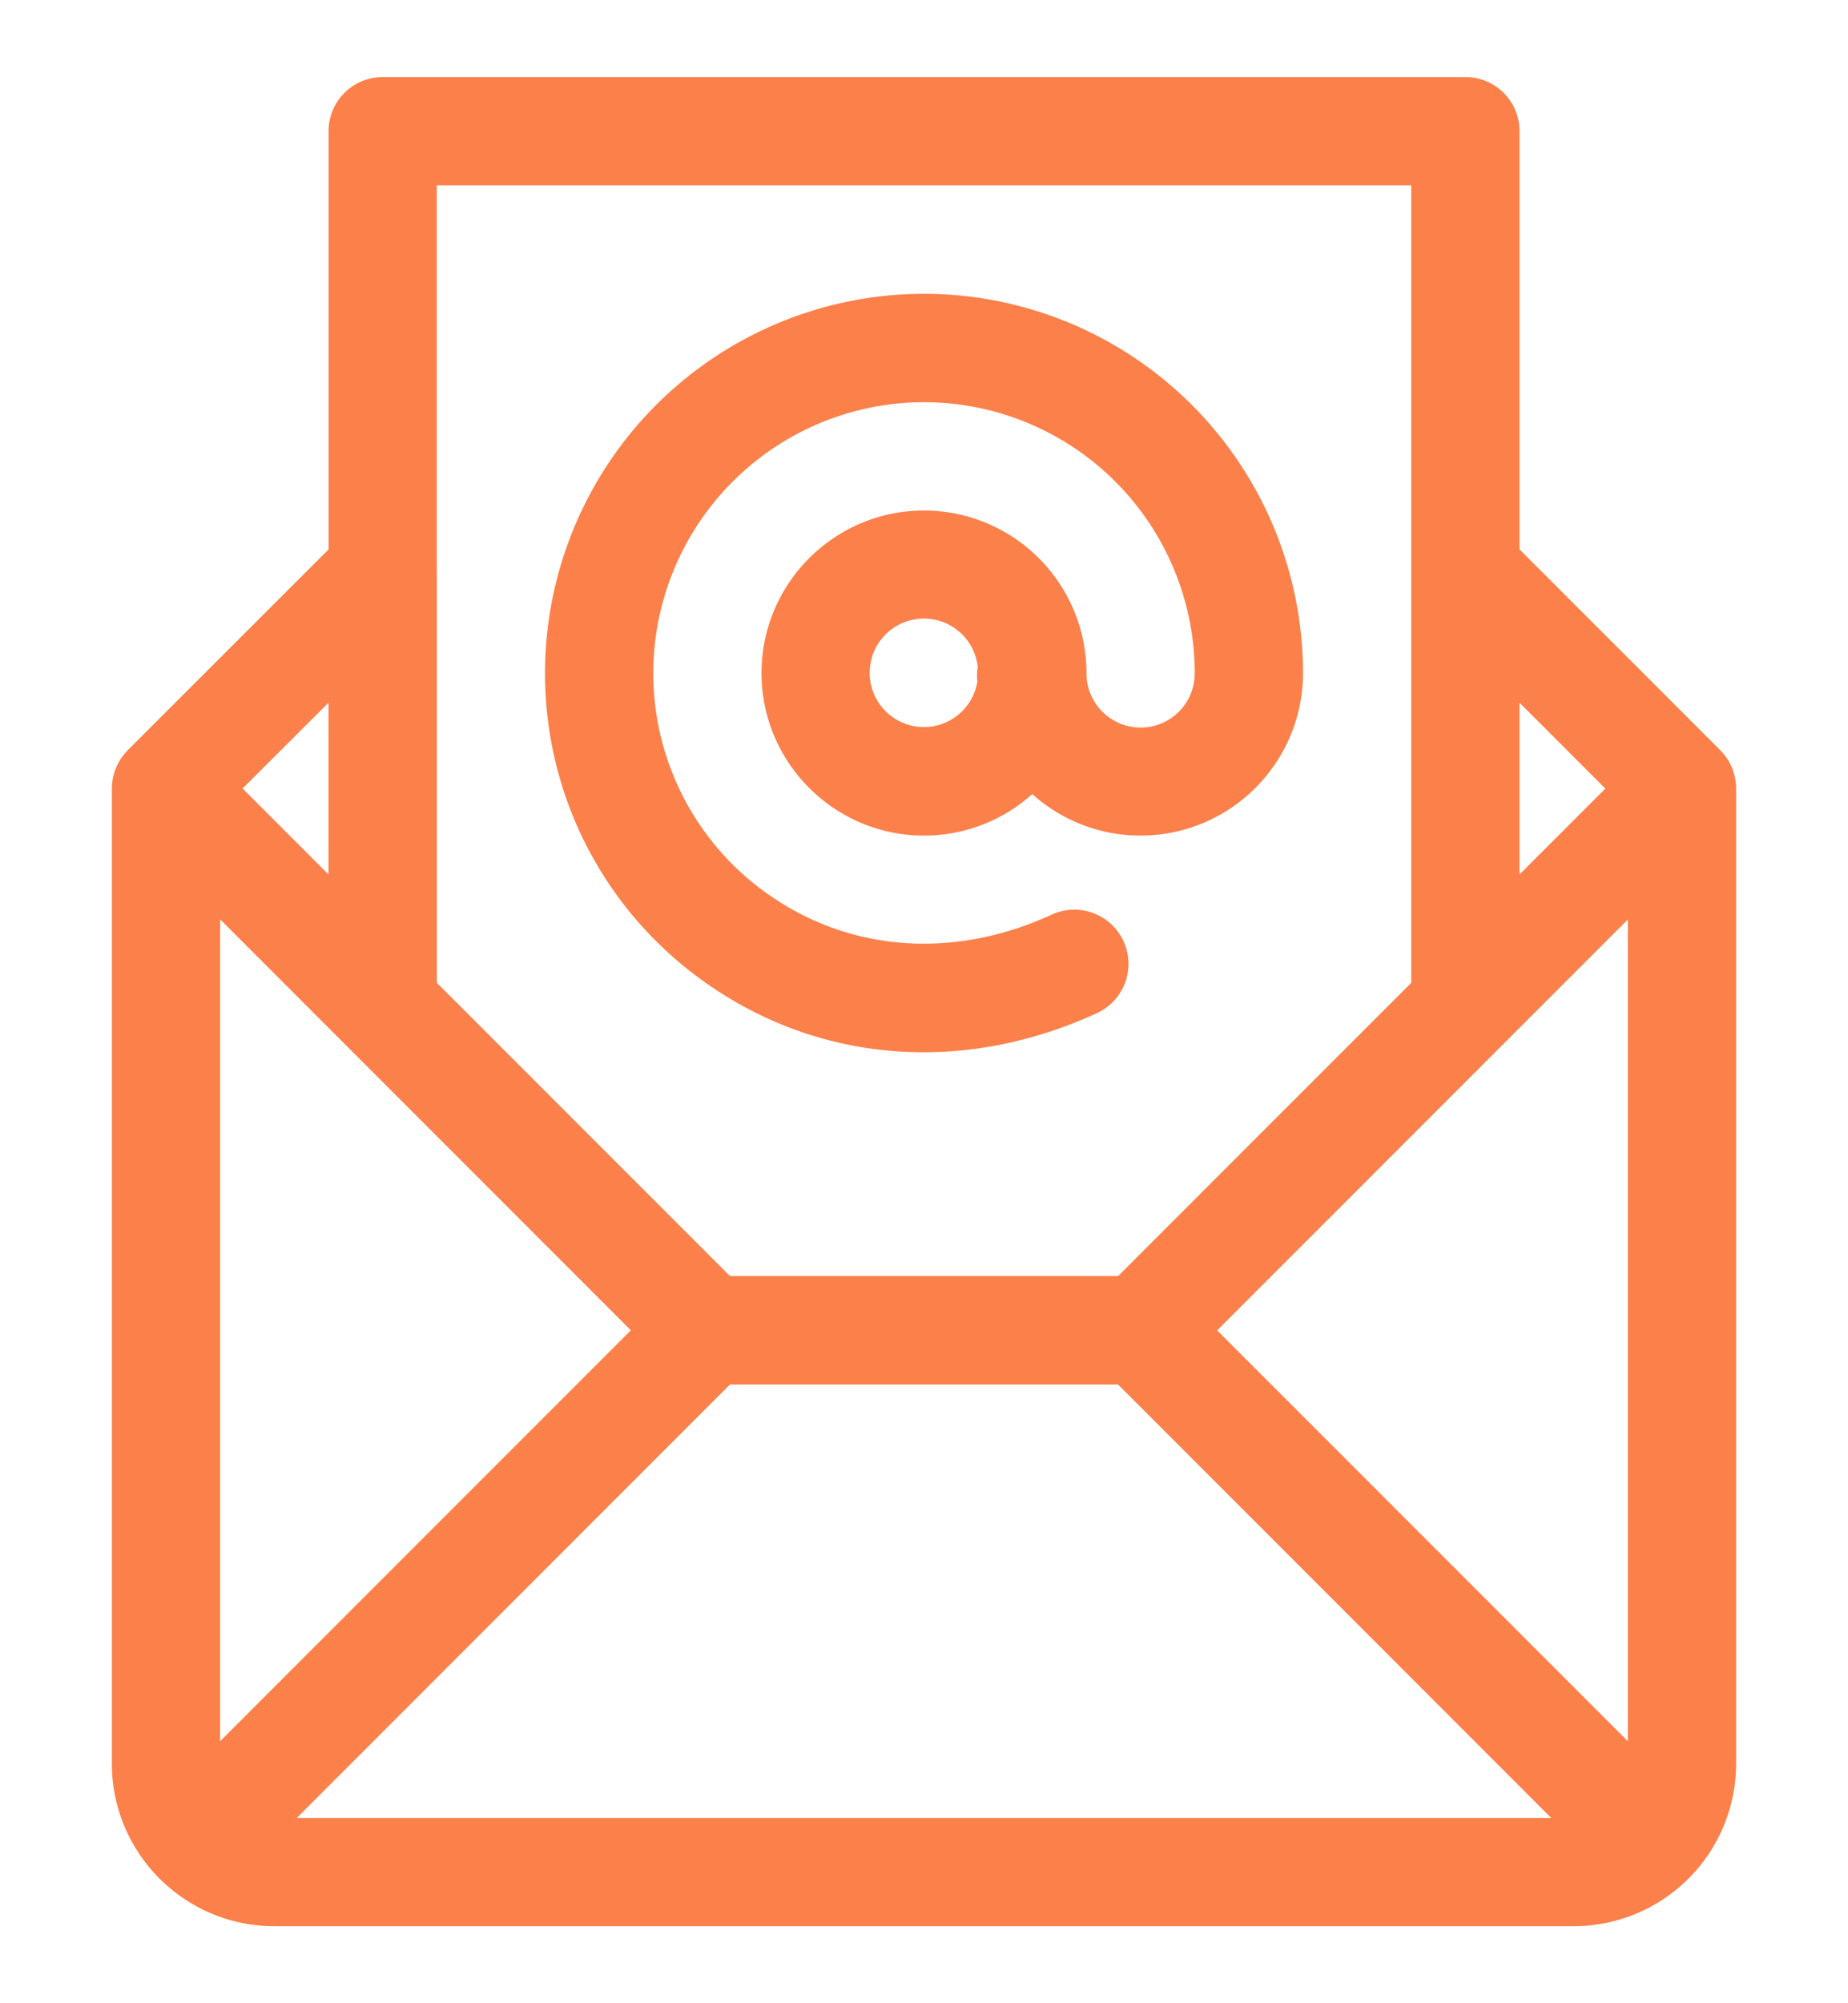
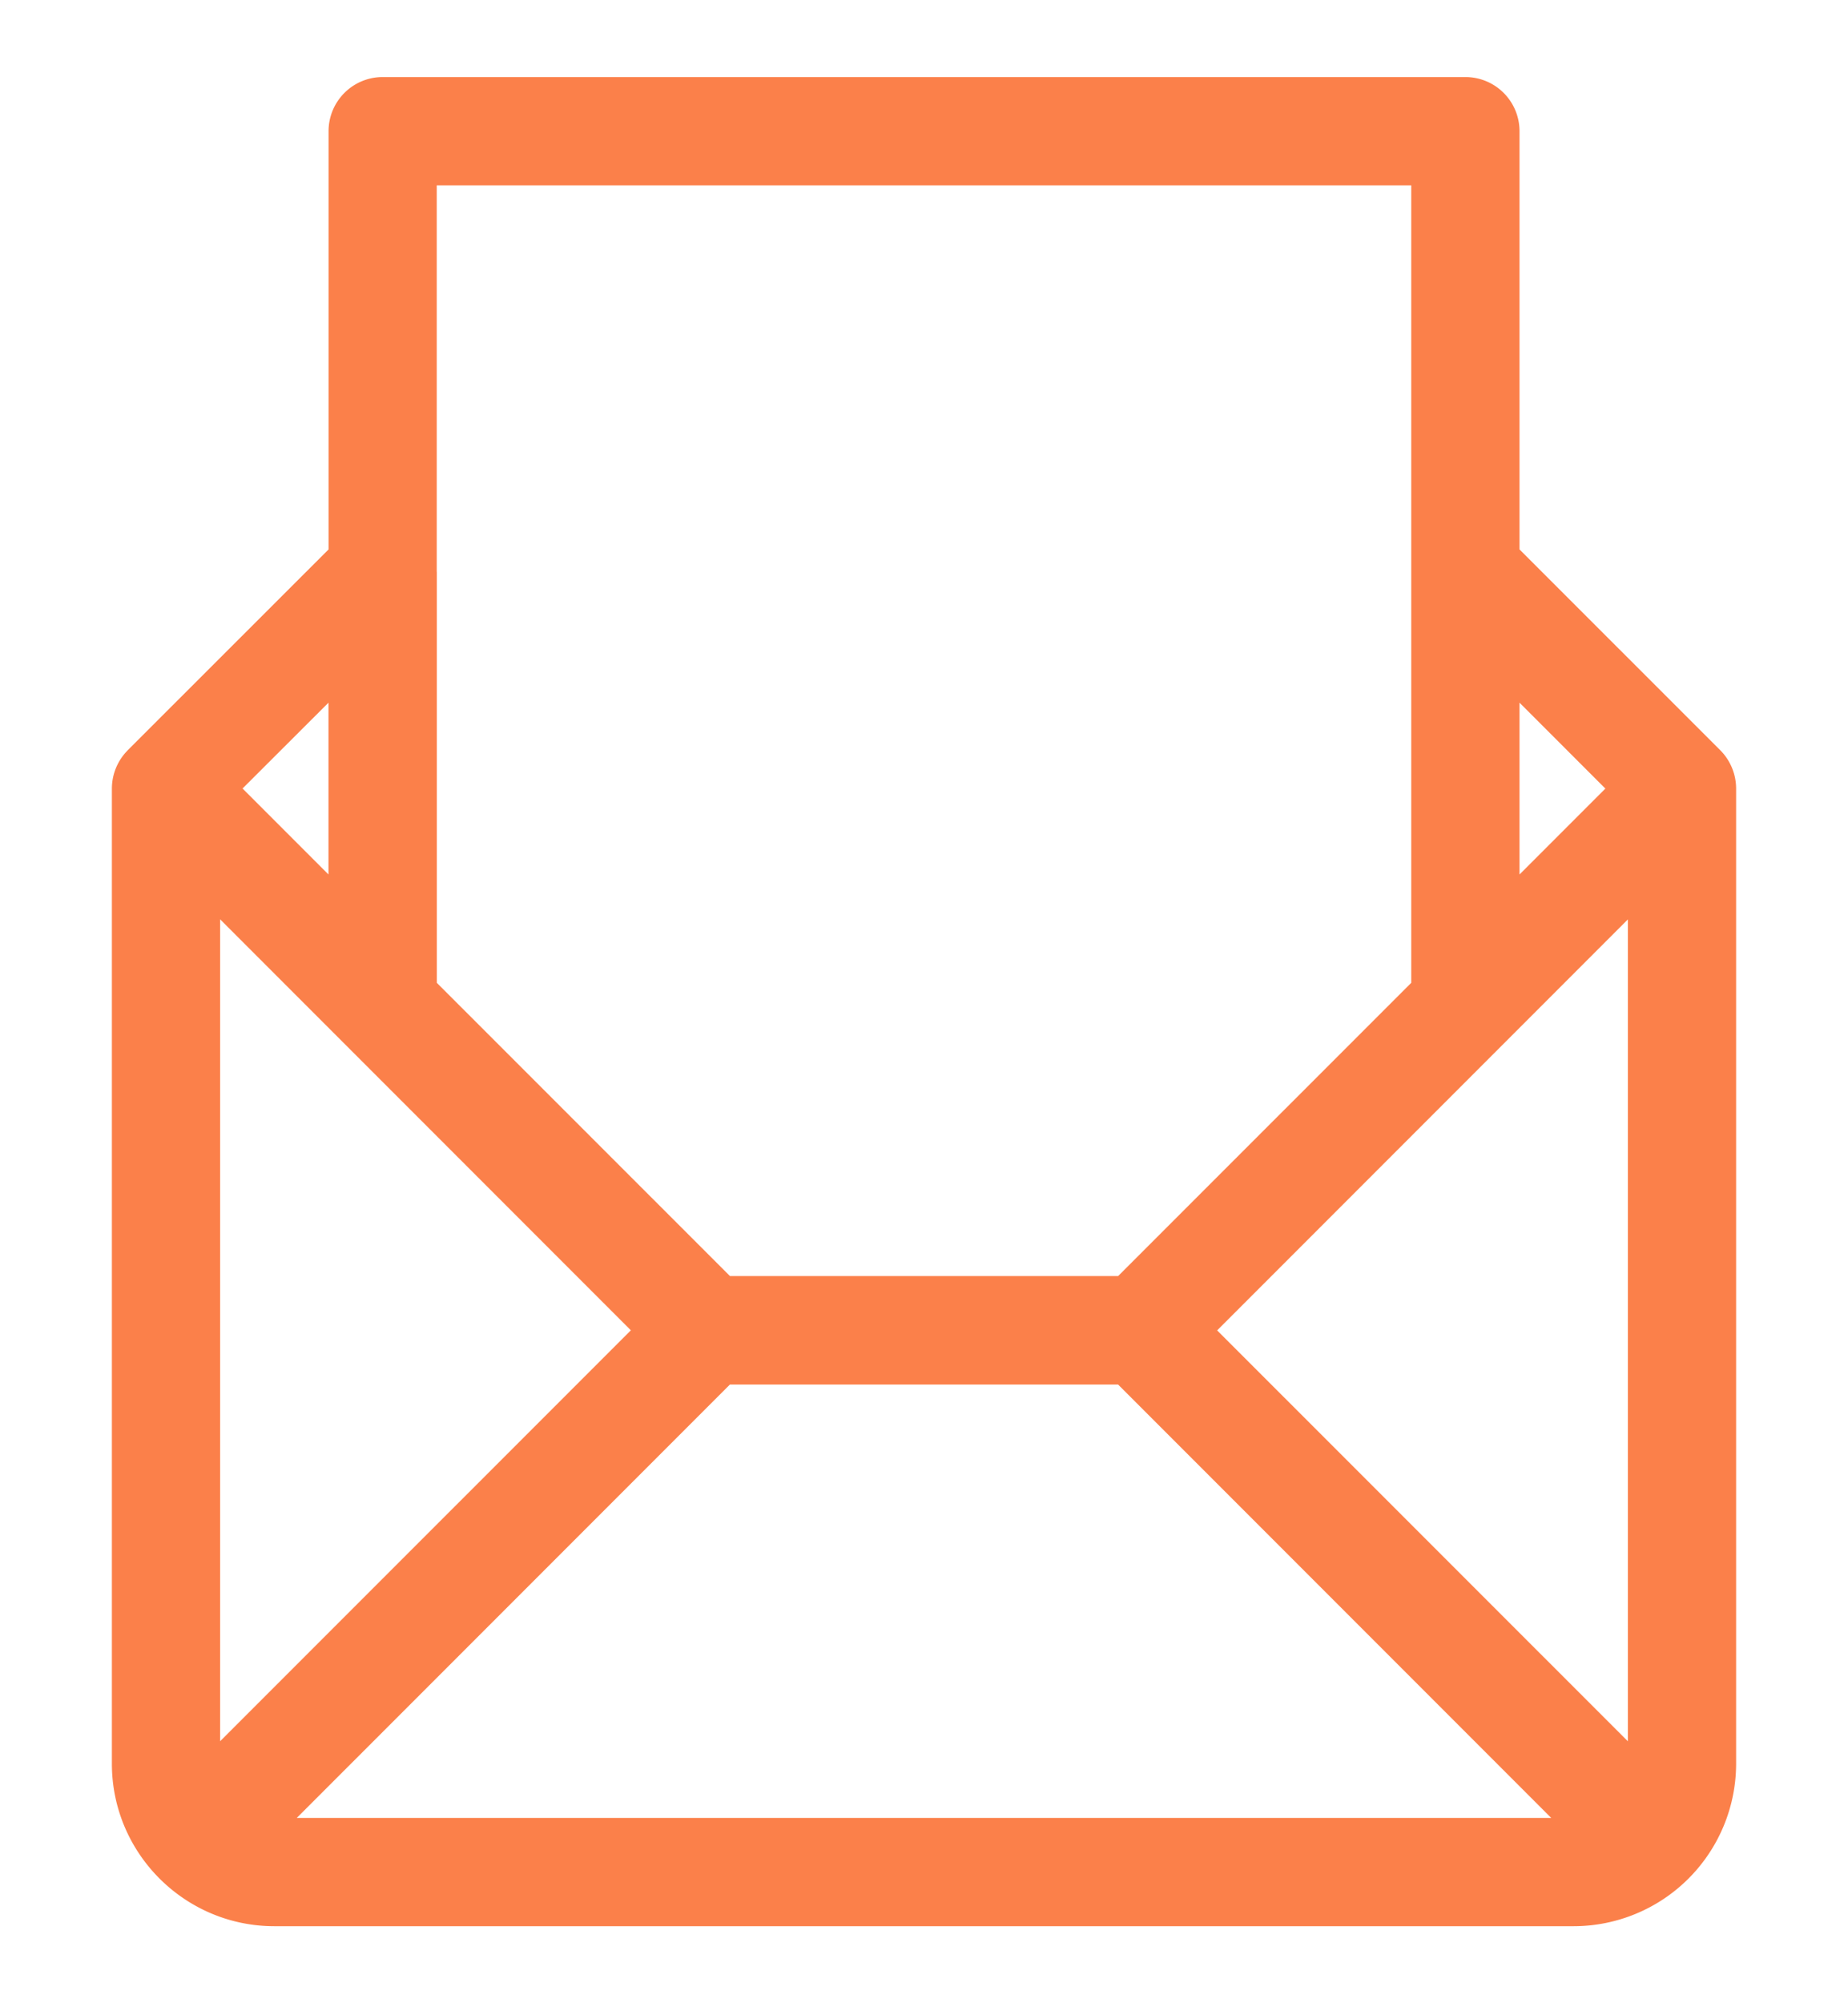
<svg xmlns="http://www.w3.org/2000/svg" width="24" height="26" fill="none">
  <g filter="url(#filter0_d)" fill="#FB804A">
-     <path d="M12 3.813a4.927 4.927 0 00-4.922 4.921c0 1.685.85 3.236 2.273 4.147 1.453.931 3.237 1.03 4.895.268a.703.703 0 10-.588-1.278c-1.212.558-2.505.494-3.548-.174a3.506 3.506 0 01-1.626-2.963A3.52 3.52 0 0112 5.22a3.52 3.52 0 013.516 3.515.703.703 0 01-1.406.01v-.01A2.112 2.112 0 0012 6.626c-1.163 0-2.11.946-2.11 2.11 0 1.162.947 2.109 2.11 2.109a2.1 2.1 0 001.406-.539 2.1 2.1 0 001.406.539c1.164 0 2.11-.947 2.11-2.11A4.927 4.927 0 0012 3.813zm.693 5.034a.704.704 0 11.005-.193.706.706 0 00-.005.193z" />
-     <path d="M22.547 10.233a.708.708 0 00-.206-.496l-2.607-2.606V1.703A.703.703 0 0019.031 1H4.97a.703.703 0 00-.703.703v5.428L1.659 9.737l-.007.008a.706.706 0 00-.199.488v12.658c0 1.164.948 2.109 2.11 2.109h16.875a2.111 2.111 0 002.109-2.11V10.234zM19.734 9.12l1.115 1.115-1.115 1.115V9.12zM5.672 7.422V2.406h12.656v10.35l-3.807 3.806H9.48l-3.807-3.806V7.422zM4.266 9.12v2.23L3.15 10.234 4.266 9.12zM2.859 22.6V11.932l5.334 5.334-5.334 5.333zm.995.995l5.625-5.625h5.042l5.625 5.625H3.854zm17.287-.995l-5.334-5.333 5.334-5.334V22.6z" />
+     <path d="M22.547 10.233a.708.708 0 00-.206-.496l-2.607-2.606V1.703A.703.703 0 0019.031 1H4.97a.703.703 0 00-.703.703v5.428L1.659 9.737l-.007.008a.706.706 0 00-.199.488v12.658c0 1.164.948 2.109 2.11 2.109h16.875a2.111 2.111 0 002.109-2.11V10.234zM19.734 9.12l1.115 1.115-1.115 1.115V9.12zM5.672 7.422V2.406h12.656v10.35l-3.807 3.806H9.48l-3.807-3.806V7.422zM4.266 9.12v2.23L3.15 10.234 4.266 9.12zM2.859 22.6V11.932l5.334 5.334-5.334 5.333zm.995.995l5.625-5.625h5.042l5.625 5.625H3.854m17.287-.995l-5.334-5.333 5.334-5.334V22.6z" />
  </g>
  <defs>
    <filter id="filter0_d" x="-1" y="0" width="26" height="26" filterUnits="userSpaceOnUse" color-interpolation-filters="sRGB">
      <feFlood flood-opacity="0" result="BackgroundImageFix" />
      <feColorMatrix in="SourceAlpha" values="0 0 0 0 0 0 0 0 0 0 0 0 0 0 0 0 0 0 127 0" />
      <feOffset />
      <feGaussianBlur stdDeviation=".5" />
      <feColorMatrix values="0 0 0 0 0.984 0 0 0 0 0.502 0 0 0 0 0.29 0 0 0 0.5 0" />
      <feBlend in2="BackgroundImageFix" result="effect1_dropShadow" />
      <feBlend in="SourceGraphic" in2="effect1_dropShadow" result="shape" />
    </filter>
  </defs>
</svg>